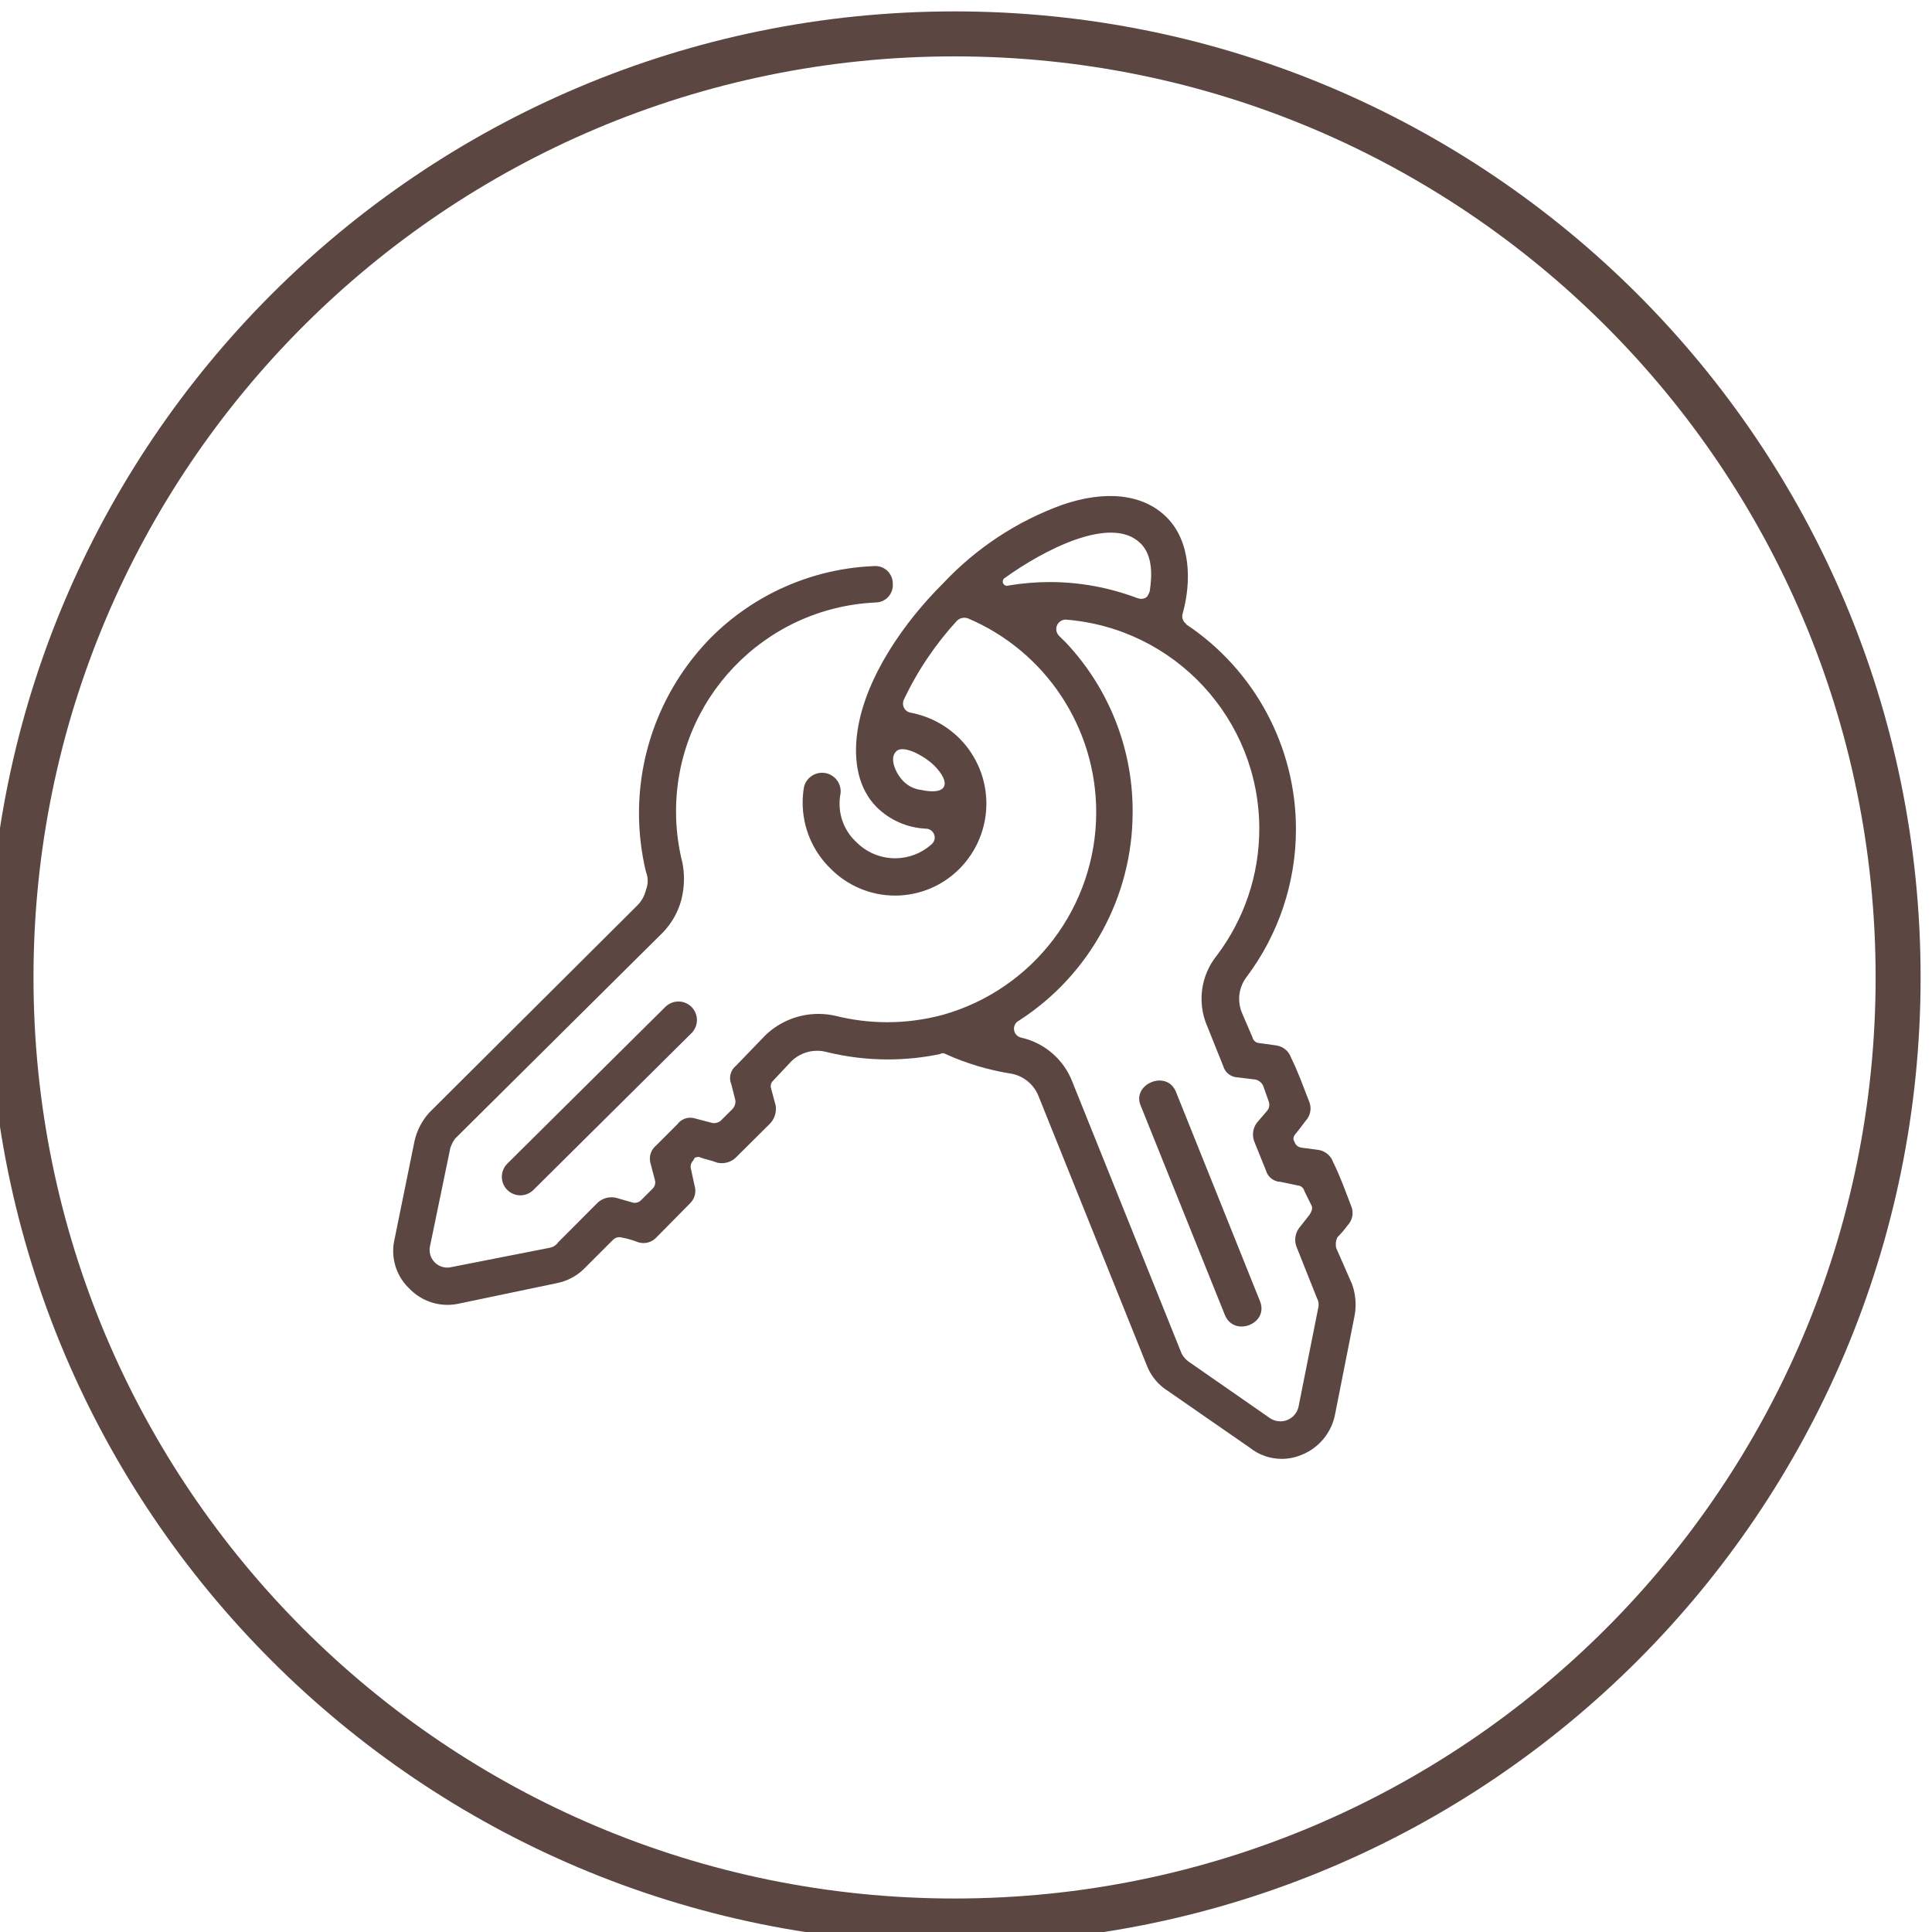
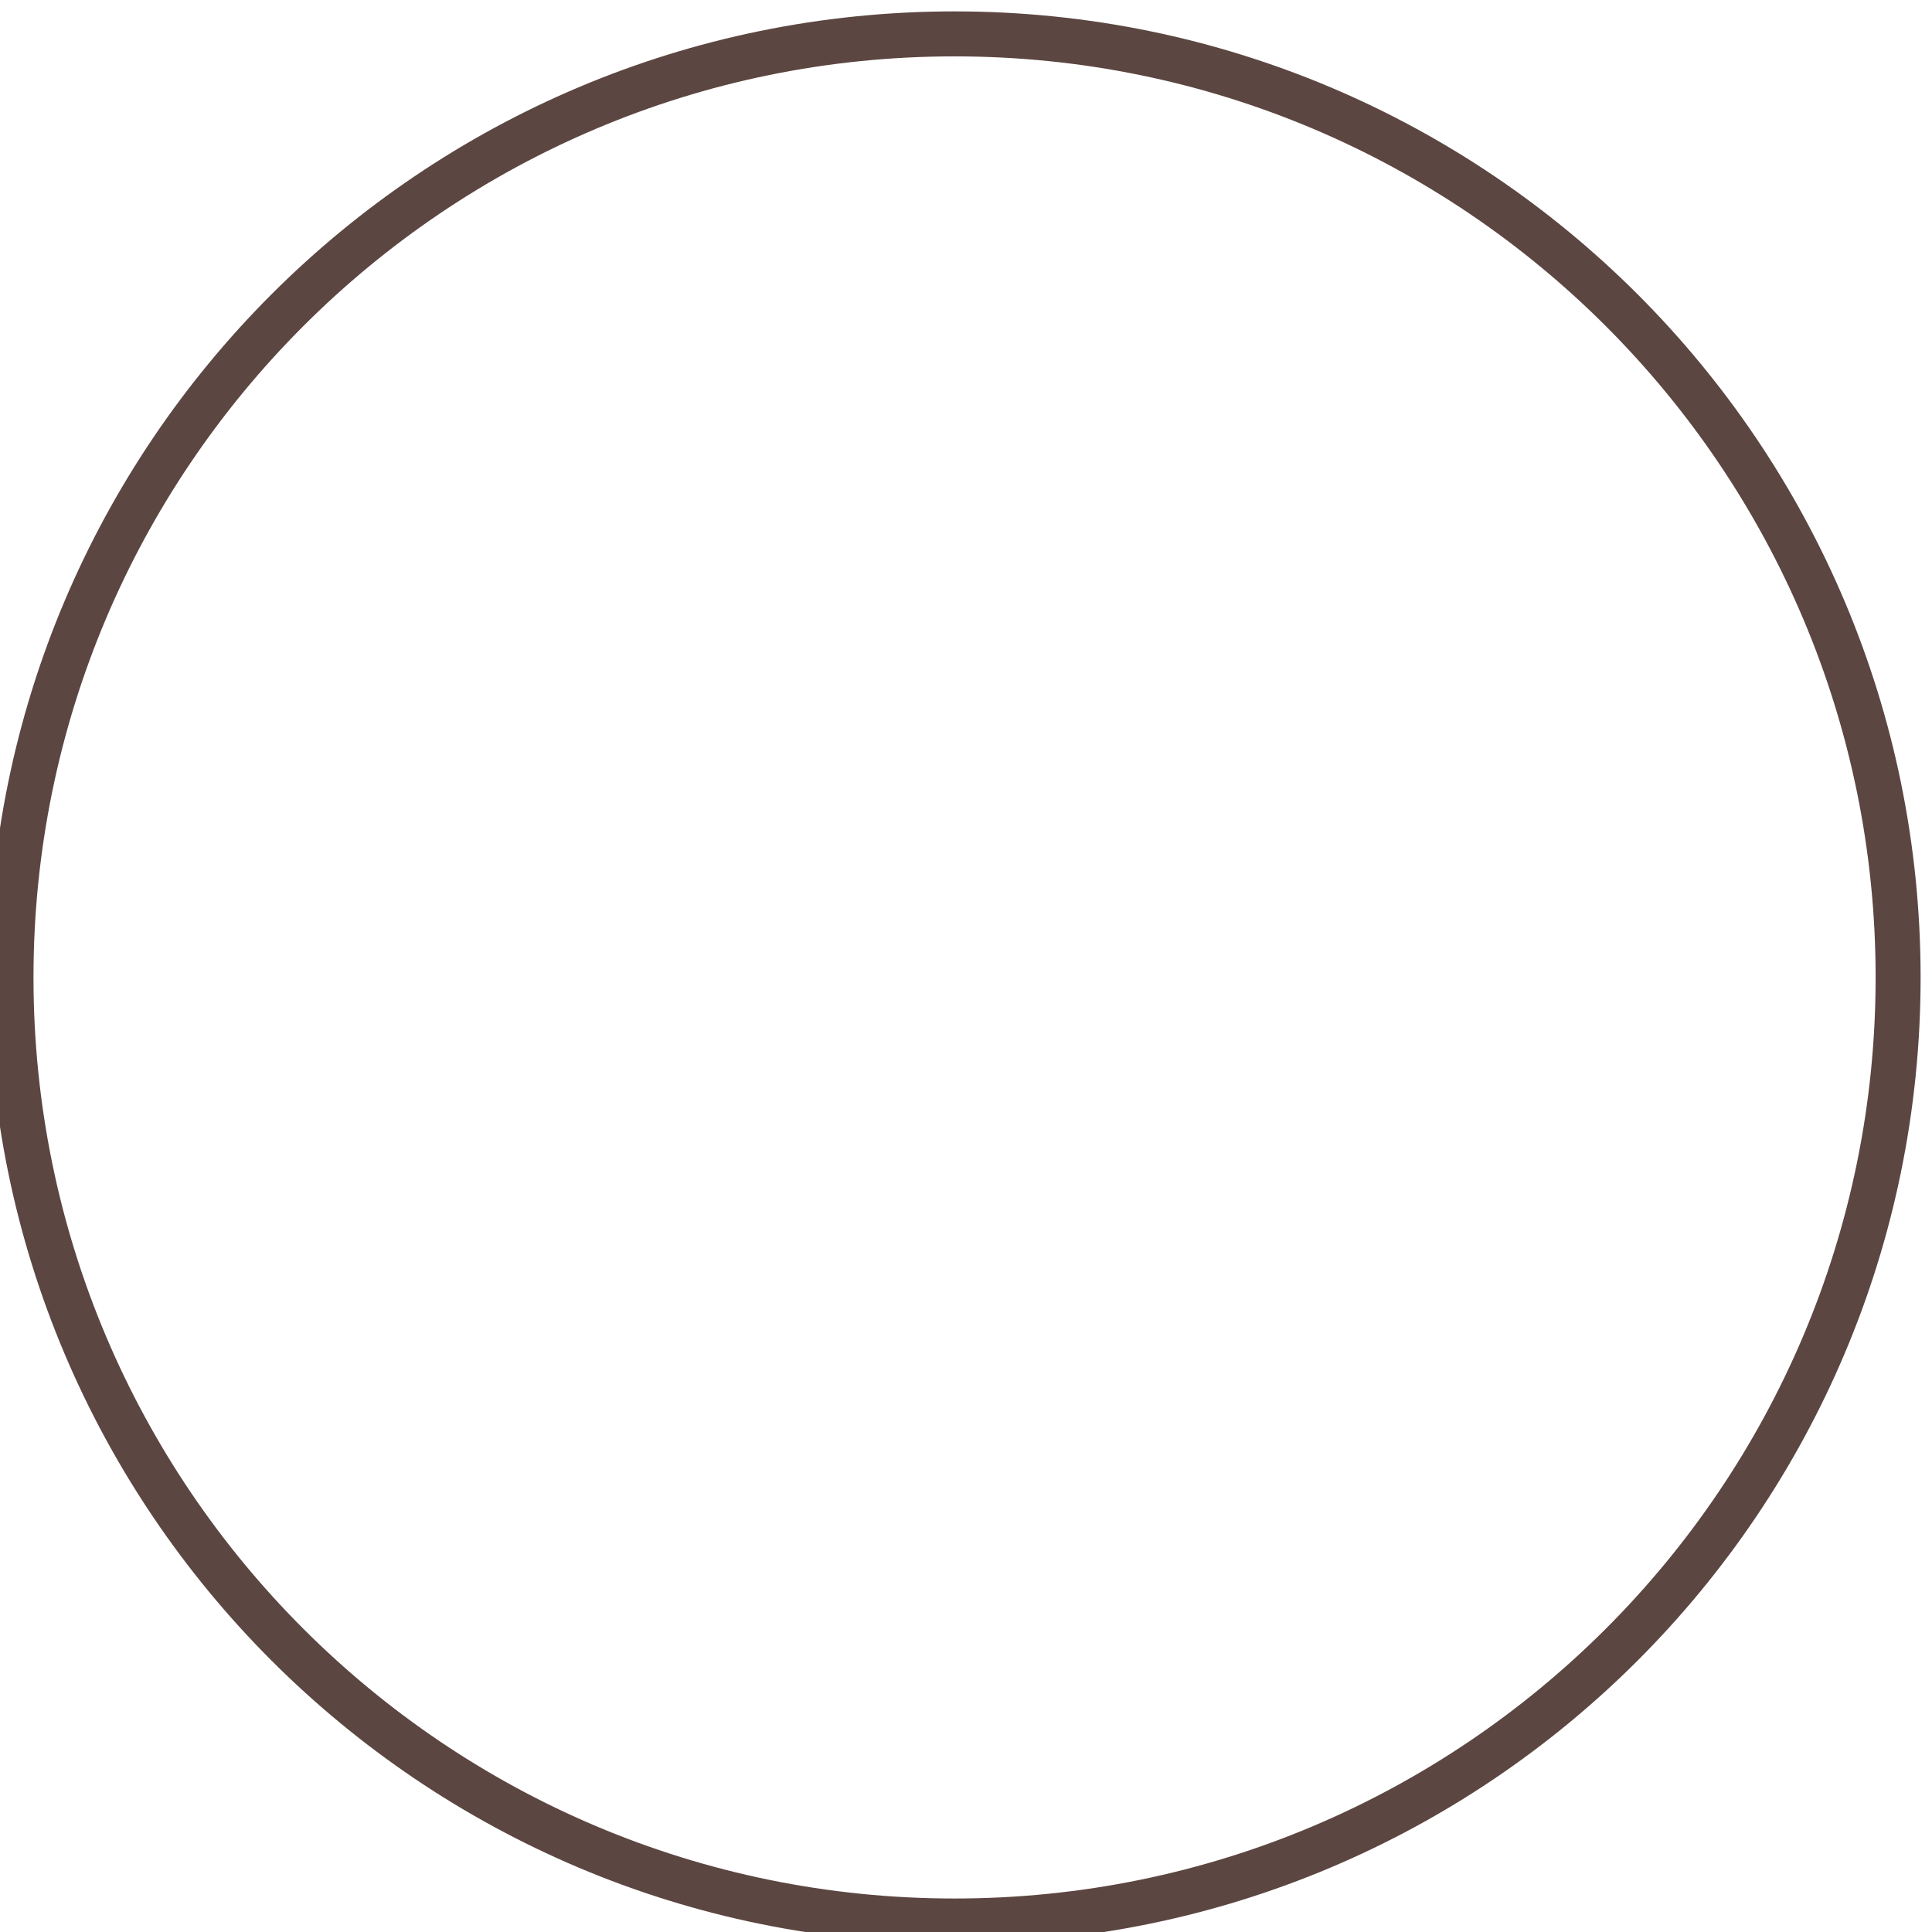
<svg xmlns="http://www.w3.org/2000/svg" xml:space="preserve" width="12.886mm" height="12.886mm" style="shape-rendering:geometricPrecision; text-rendering:geometricPrecision; image-rendering:optimizeQuality; fill-rule:evenodd; clip-rule:evenodd" viewBox="0 0 1288.58 1288.58" data-name="Layer 2">
  <defs>
    <style type="text/css">  .fil0 {fill:#5C4641;fill-rule:nonzero}  </style>
  </defs>
  <g id="Слой_x0020_1">
    <g id="_2781543109568">
      <path class="fil0" d="M636.66 7.6c177.92,0 339.02,72.13 455.61,188.71 116.58,116.59 188.71,277.69 188.71,455.61 0,177.92 -72.13,339.02 -188.71,455.6 -116.6,116.6 -277.69,188.72 -455.61,188.72 -177.92,0 -339.02,-72.13 -455.6,-188.72 -116.59,-116.58 -188.72,-277.68 -188.72,-455.6 0,-177.92 72.12,-339.01 188.72,-455.61 116.58,-116.58 277.68,-188.71 455.6,-188.71zm434.39 209.93c-111.17,-111.16 -264.76,-179.93 -434.39,-179.93 -169.63,0 -323.22,68.77 -434.38,179.93 -111.17,111.17 -179.94,264.76 -179.94,434.39 0,169.63 68.77,323.22 179.94,434.38 111.16,111.17 264.75,179.94 434.38,179.94 169.63,0 323.22,-68.77 434.39,-179.94 111.16,-111.16 179.93,-264.75 179.93,-434.38 0,-169.63 -68.77,-323.22 -179.93,-434.39z" />
-       <path id="House_Key" class="fil0" d="M758.5 398.85c0.82,0.38 1.72,0.58 2.64,0.58 0.91,0 1.81,-0.2 2.63,-0.58 1.57,-0.79 2.29,-2.29 3.07,-4.57 1.5,-9.84 2.28,-23.47 -6.06,-31.81 -19.76,-19.69 -65.98,5.28 -90.23,22.75 -1.06,0.45 -1.75,1.49 -1.75,2.64 0,1.58 1.28,2.86 2.86,2.86 0.38,0 0.75,-0.07 1.1,-0.22 9.02,-1.5 18.2,-2.29 27.36,-2.29 19.88,0 39.64,3.61 58.23,10.63l0.15 0.01zm32.59 17.54c45.75,30.41 73.27,81.7 73.27,136.64 0,35.61 -11.62,70.32 -33.05,98.74 -3.14,4.15 -4.84,9.23 -4.84,14.45 0,3.11 0.6,6.2 1.78,9.08l7.13 16.62c0.49,2.15 2.37,3.7 4.57,3.78l11.34 1.57c4.58,0.68 8.39,3.88 9.84,8.27 4.57,9.13 8.35,19.76 12.2,29.6 0.49,1.33 0.75,2.74 0.75,4.16 0,2.94 -1.08,5.77 -3.03,7.97 -2.29,2.99 -5.35,7.13 -7.63,9.84 -0.48,0.76 -0.74,1.64 -0.74,2.55 0,0.15 0.01,0.3 0.02,0.44l0.72 1.57c0.68,2.03 2.45,3.49 4.56,3.78l11.41 1.5c4.58,0.73 8.38,3.95 9.84,8.35 4.57,9.06 8.35,19.68 12.13,29.53 0.51,1.33 0.77,2.76 0.77,4.19 0,2.93 -1.09,5.76 -3.05,7.93 -2.17,2.94 -4.57,5.75 -7.13,8.35 -0.67,1.43 -1.02,3 -1.02,4.59 0,0.85 0.1,1.71 0.3,2.54l10.63 24.25c1.51,4.31 2.29,8.86 2.29,13.43 0,2.67 -0.27,5.35 -0.79,7.97l-12.91 65.19c-2.35,12.4 -10.97,22.72 -22.75,27.24 -4.08,1.65 -8.44,2.51 -12.84,2.51 -7.72,0 -15.22,-2.62 -21.26,-7.43l-54.64 -37.87c-6.06,-3.77 -10.83,-9.33 -13.62,-15.91l-72.82 -181.09c-3.25,-7.93 -10.48,-13.56 -18.97,-14.77 -14.77,-2.39 -29.17,-6.76 -42.79,-12.9 -0.57,-0.39 -1.25,-0.6 -1.93,-0.6 -0.69,0 -1.36,0.21 -1.93,0.6 -11.41,2.36 -23.07,3.56 -34.73,3.56 -13.71,0 -27.42,-1.66 -40.73,-4.92 -2.1,-0.57 -4.27,-0.86 -6.45,-0.86 -6.38,0 -12.51,2.48 -17.09,6.92l-12.12 12.91c-1.11,0.94 -1.74,2.31 -1.74,3.76 0,0.51 0.08,1.03 0.24,1.52l3.07 11.41c0.11,0.73 0.17,1.46 0.17,2.2 0,3.71 -1.44,7.27 -4.02,9.93l-23.04 22.89c-2.49,2.21 -5.71,3.43 -9.03,3.43 -1.04,0 -2.08,-0.12 -3.1,-0.36 -3.78,-1.5 -8.34,-2.28 -12.12,-3.78 -0.16,-0.02 -0.31,-0.02 -0.47,-0.02 -0.9,0 -1.77,0.25 -2.53,0.73l-0.78 1.57c-1.15,1.1 -1.8,2.63 -1.8,4.22 0,0.63 0.1,1.25 0.3,1.85l2.28 10.55c0.38,1.17 0.57,2.39 0.57,3.62 0,3.21 -1.31,6.29 -3.64,8.51l-22.46 22.75c-2.22,2.32 -5.3,3.64 -8.51,3.64 -1.23,0 -2.45,-0.2 -3.62,-0.57 -3.42,-1.38 -6.99,-2.41 -10.63,-3.07 -0.59,-0.2 -1.21,-0.3 -1.84,-0.3 -1.59,0 -3.12,0.65 -4.22,1.8l-18.97 18.97c-4.95,5 -11.29,8.43 -18.19,9.84l-65.19 13.63c-2.63,0.61 -5.32,0.92 -8.02,0.92 -9.57,0 -18.72,-3.89 -25.36,-10.77 -6.94,-6.53 -10.88,-15.65 -10.88,-25.19 0,-2.73 0.33,-5.46 0.97,-8.12l13.26 -65.19c1.59,-7.06 4.99,-13.61 9.85,-18.97l138.44 -137.87c3.01,-2.87 5.12,-6.57 6.06,-10.63 0.78,-1.92 1.18,-3.98 1.18,-6.06 0,-2.08 -0.4,-4.14 -1.18,-6.06 -3.07,-12.77 -4.64,-25.93 -4.64,-39.08 0,-43.74 17.22,-85.78 47.87,-116.98 28.86,-28.99 67.6,-46.07 108.48,-47.8 0.42,-0.04 0.85,-0.06 1.28,-0.06 6.37,0 11.55,5.12 11.63,11.48 0.04,0.4 0.06,0.81 0.06,1.22 0,6.36 -5.11,11.54 -11.47,11.62 -74.49,3.41 -133.14,64.8 -133.14,139.37 0,11.51 1.43,23.01 4.24,34.16 0.71,3.56 1.06,7.18 1.06,10.81 0,4.8 -0.62,9.59 -1.83,14.23 -2.19,8.02 -6.37,15.39 -12.13,21.4l-138.8 137.73c-1.3,1.86 -2.33,3.91 -3.06,6.06l-13.63 65.9c-0.13,0.72 -0.2,1.44 -0.2,2.17 0,6.5 5.27,11.77 11.77,11.77 0.91,0 1.82,-0.11 2.7,-0.32l65.26 -12.83c2.46,-0.37 4.65,-1.74 6.06,-3.78l25.75 -25.82c2.55,-2.65 6.08,-4.15 9.76,-4.15 1.06,0 2.12,0.12 3.15,0.37l10.63 3.06c0.58,0.19 1.18,0.28 1.79,0.28 1.62,0 3.17,-0.67 4.27,-1.85l7.56 -7.56c1.15,-1.1 1.8,-2.62 1.8,-4.21 0,-0.63 -0.1,-1.25 -0.3,-1.85l-3 -11.34c-0.2,-0.86 -0.31,-1.76 -0.31,-2.65 0,-3.36 1.5,-6.55 4.09,-8.69l14.27 -14.26c2.01,-2.75 5.22,-4.37 8.62,-4.37 1.2,0 2.38,0.2 3.51,0.58l11.41 3c0.28,0.03 0.56,0.05 0.84,0.05 1.61,0 3.17,-0.55 4.44,-1.55l7.63 -7.56c1.45,-1.35 2.28,-3.24 2.28,-5.22 0,-0.33 -0.03,-0.66 -0.07,-0.98l-2.71 -10.7c-0.54,-1.28 -0.81,-2.66 -0.81,-4.04 0,-3.13 1.39,-6.1 3.8,-8.09l19.76 -20.47c9.5,-9.14 22.18,-14.25 35.37,-14.25 3.91,0 7.82,0.45 11.63,1.34 11.19,2.78 22.75,4.2 34.29,4.2 12.49,0 24.97,-1.67 37.03,-4.91 60.52,-17.05 102.33,-72.3 102.33,-135.17 0,-56.37 -33.74,-107.33 -85.64,-129.31 -0.73,-0.25 -1.51,-0.38 -2.3,-0.38 -1.79,0 -3.51,0.68 -4.83,1.88 -14.47,15.74 -26.57,33.7 -35.67,53.07 -0.29,0.73 -0.44,1.52 -0.44,2.31 0,2.96 2.11,5.5 5.02,6.04 12.49,2.34 24,8.45 32.95,17.47 11.31,11.52 17.66,27.03 17.66,43.19 0,16.15 -6.35,31.66 -17.66,43.18 -11.38,11.62 -26.96,18.18 -43.22,18.18 -16.26,0 -31.85,-6.56 -43.22,-18.17 -11.79,-11.51 -18.44,-27.31 -18.44,-43.78 0,-3.62 0.32,-7.23 0.96,-10.79 1.46,-5.41 6.37,-9.18 11.98,-9.18 6.86,0 12.41,5.56 12.41,12.41 0,0.44 -0.02,0.89 -0.07,1.34 -0.45,2.26 -0.68,4.57 -0.68,6.88 0,9.77 4.1,19.11 11.31,25.71 6.82,6.84 16.09,10.69 25.76,10.69 8.9,0 17.51,-3.27 24.17,-9.19 1.41,-1.12 2.24,-2.83 2.24,-4.64 0,-3.27 -2.66,-5.92 -5.92,-5.92 -0.04,0 -0.07,0 -0.1,0 -12.25,-0.58 -23.86,-5.67 -32.6,-14.26 -12.12,-12.13 -15.9,-30.32 -12.91,-50.79 5.35,-36.37 31.88,-73.53 57.06,-98.5 21.97,-23.45 49.24,-41.47 79.46,-52.42 28.53,-9.84 53.85,-7.56 69.75,8.35 15.91,15.9 16.69,42.44 10.63,64.19 -0.19,0.59 -0.28,1.2 -0.28,1.82 0,1.97 0.96,3.82 2.56,4.95l0 0.36zm-188.8 104.42c3.21,3.38 7.5,5.52 12.13,6.06 17.4,3.78 20.47,-4.49 8.34,-16.62 -4.56,-4.56 -19.75,-14.26 -25.03,-9.12 -5.28,5.13 0.71,15.9 4.56,19.68l0 0zm-246.49 272.82c-2.32,2.31 -5.46,3.62 -8.74,3.62 -6.82,0 -12.36,-5.54 -12.36,-12.36 0,-3.28 1.31,-6.42 3.62,-8.74l105.42 -104.56c2.32,-2.31 5.46,-3.62 8.74,-3.62 6.82,0 12.35,5.54 12.35,12.36 0,3.27 -1.3,6.42 -3.62,8.74l-105.41 104.56zm325.31 -101.57c15.62,3.52 28.45,14.64 34.16,29.6l72.83 181.1c1.07,2.07 2.61,3.88 4.49,5.27l54.49 37.88c2.04,1.35 4.43,2.08 6.88,2.08 5.78,0 10.8,-4 12.09,-9.64l13.06 -65.48c0.25,-0.85 0.38,-1.75 0.38,-2.64 0,-1.57 -0.4,-3.12 -1.17,-4.49l-13.62 -34.24c-0.56,-1.48 -0.85,-3.05 -0.85,-4.64 0,-2.67 0.82,-5.29 2.35,-7.48l7.13 -9.06c1.5,-2.28 2.28,-4.57 1.5,-6.06l-4.85 -9.85c-0.51,-2.13 -2.37,-3.68 -4.57,-3.78l-11.2 -2.35c-4.58,-0.08 -8.58,-3.15 -9.84,-7.56l-7.63 -18.9c-0.68,-1.63 -1.04,-3.37 -1.04,-5.13 0,-2.8 0.89,-5.53 2.54,-7.78l7.13 -8.35c0.8,-1.08 1.23,-2.39 1.23,-3.73 0,-0.8 -0.15,-1.59 -0.45,-2.33l-3.78 -10.63c-0.98,-1.79 -2.61,-3.15 -4.56,-3.78l-12.12 -1.49c-4.59,-0.08 -8.59,-3.15 -9.85,-7.57l-10.63 -26.53c-2.52,-5.78 -3.82,-12.04 -3.82,-18.35 0,-10.41 3.54,-20.52 10.03,-28.65 18.46,-24.35 28.49,-54.09 28.49,-84.65 0,-73.13 -56.31,-133.96 -129.21,-139.6 -3.45,0.07 -6.22,2.89 -6.22,6.35 0,1.58 0.6,3.11 1.66,4.28l4.57 4.49c28.71,30.36 44.72,70.59 44.72,112.38 0,0.42 0,0.9 0,1.32 -0.12,56.07 -28.69,108.31 -75.83,138.66 -2.03,1.02 -3.31,3.11 -3.31,5.4 0,2.87 2.01,5.34 4.82,5.93l0 0zm159.27 175.82c6.06,15.12 -17.41,24.25 -23.47,9.06l-56.13 -139.59c-6.06,-14.26 17.4,-24.25 23.54,-9.13l56.06 139.66z" data-name="House Key" />
    </g>
  </g>
</svg>